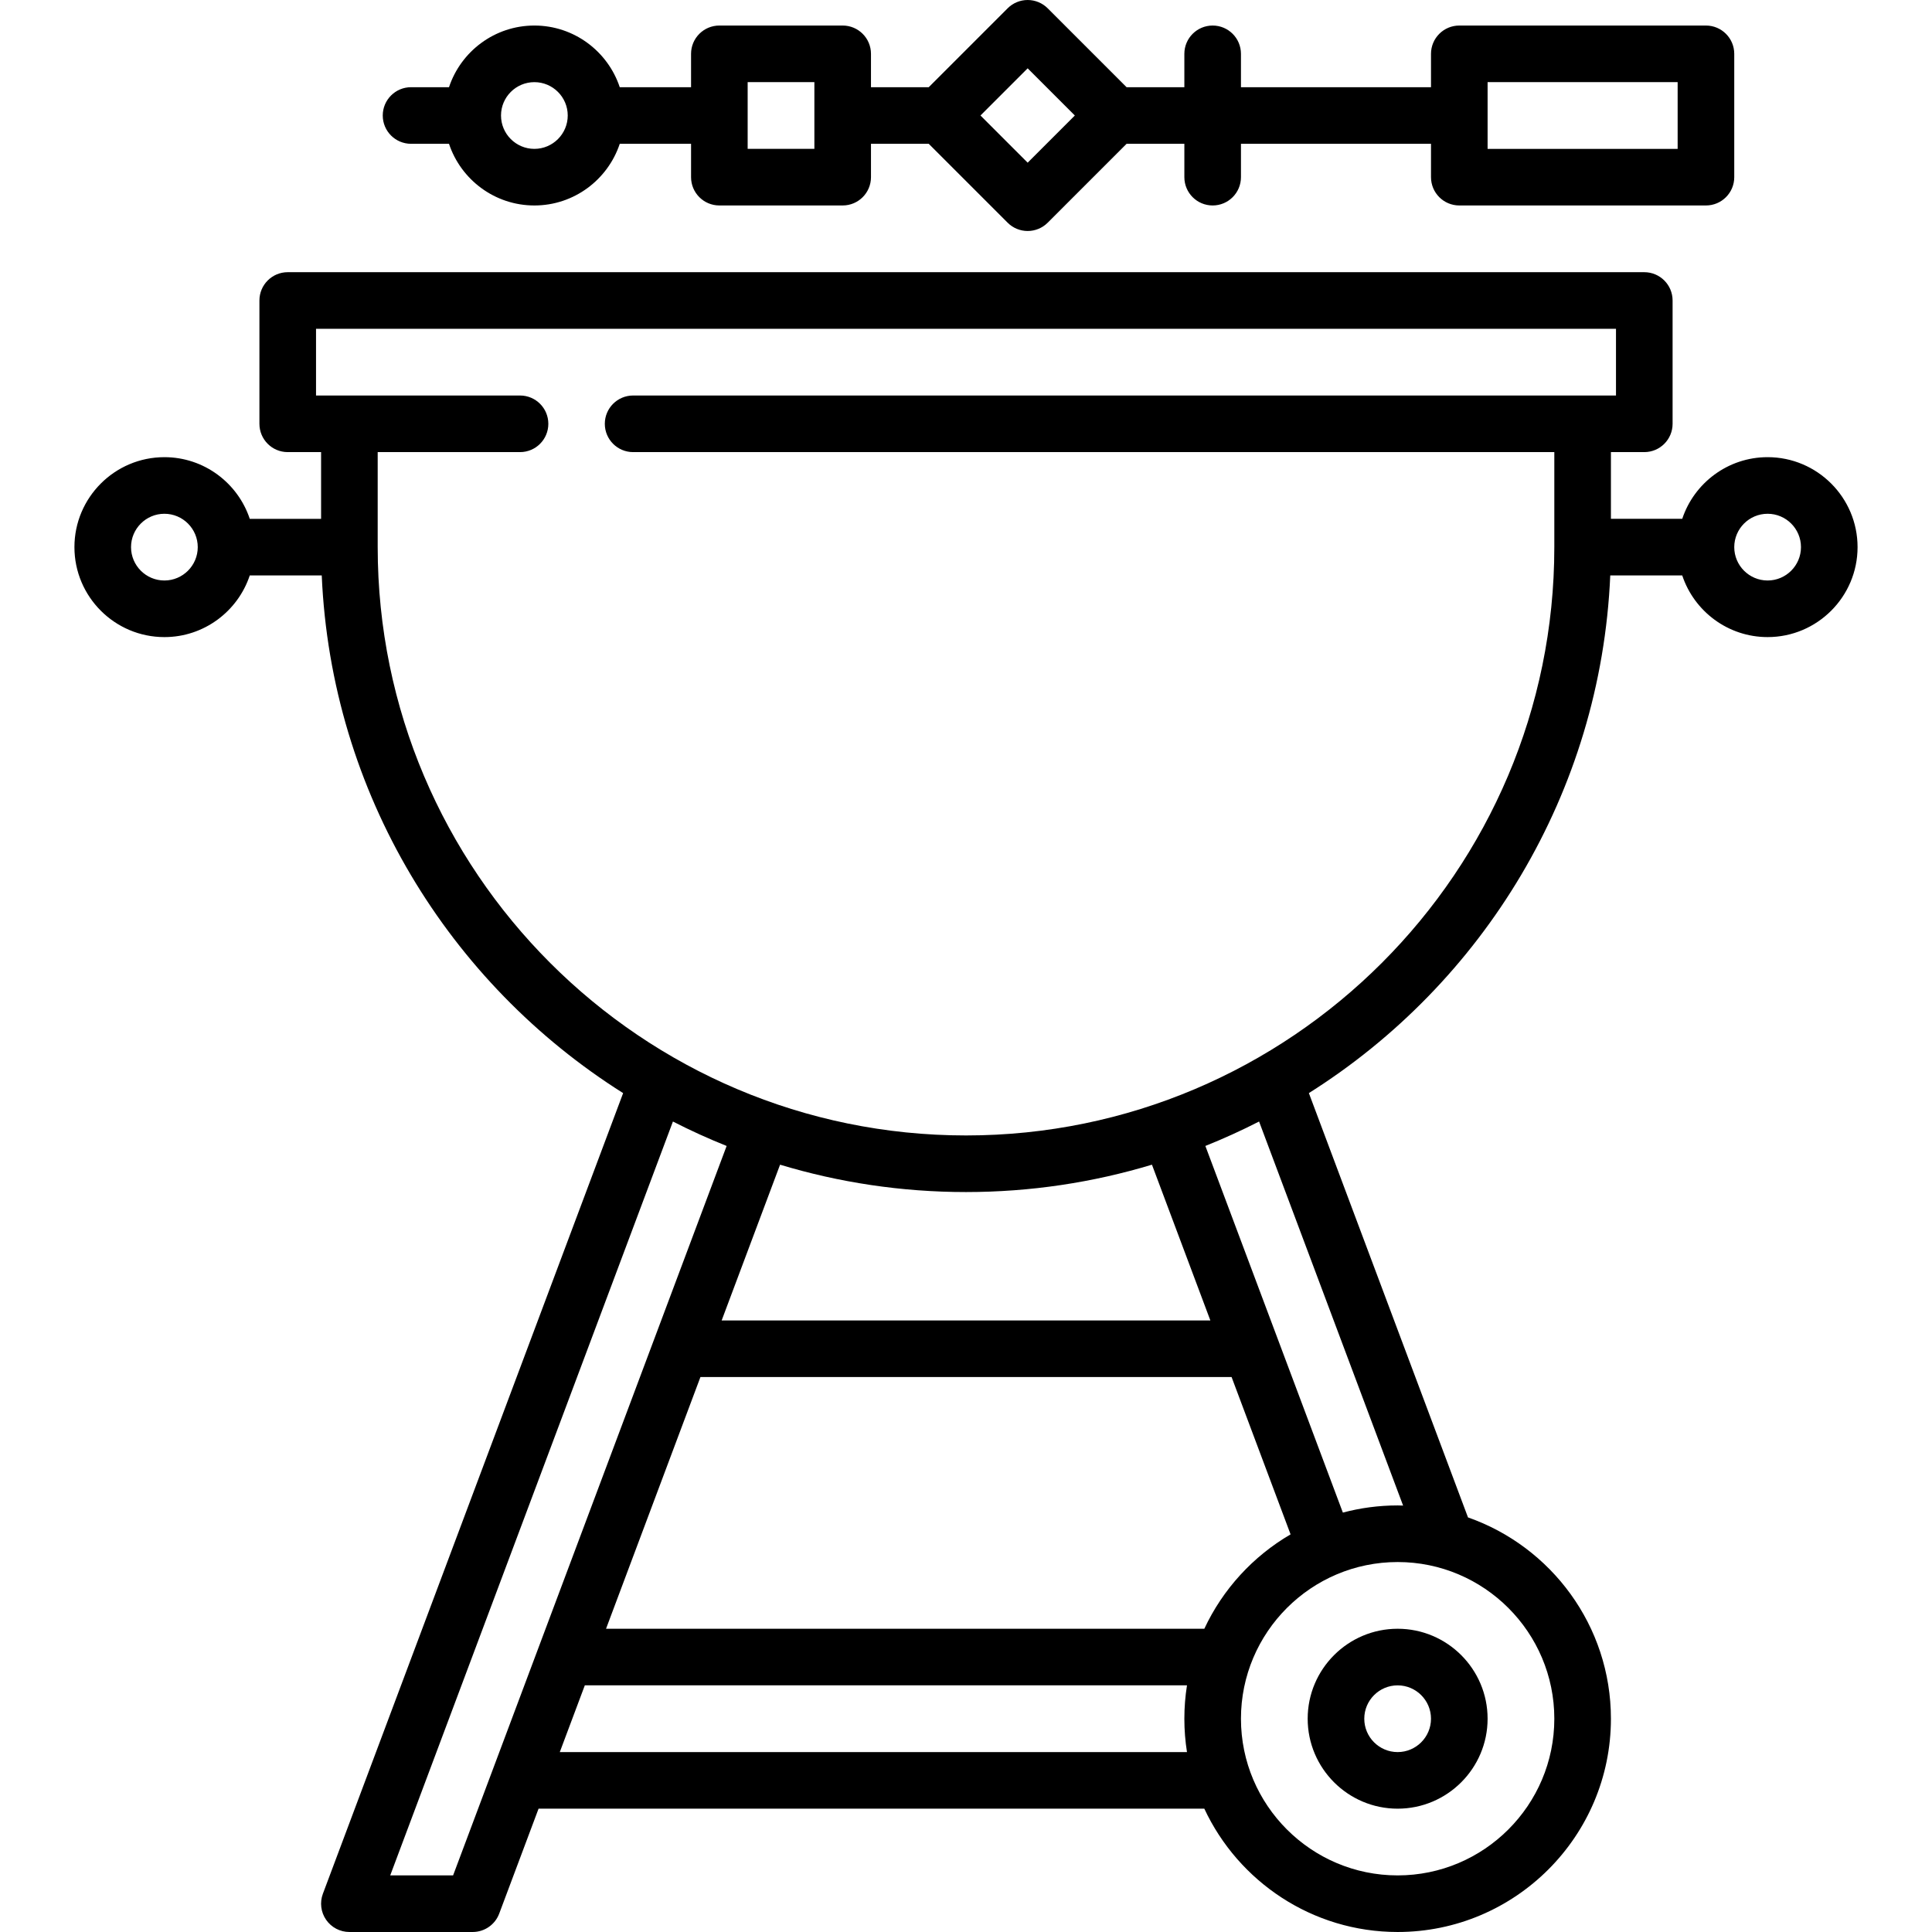
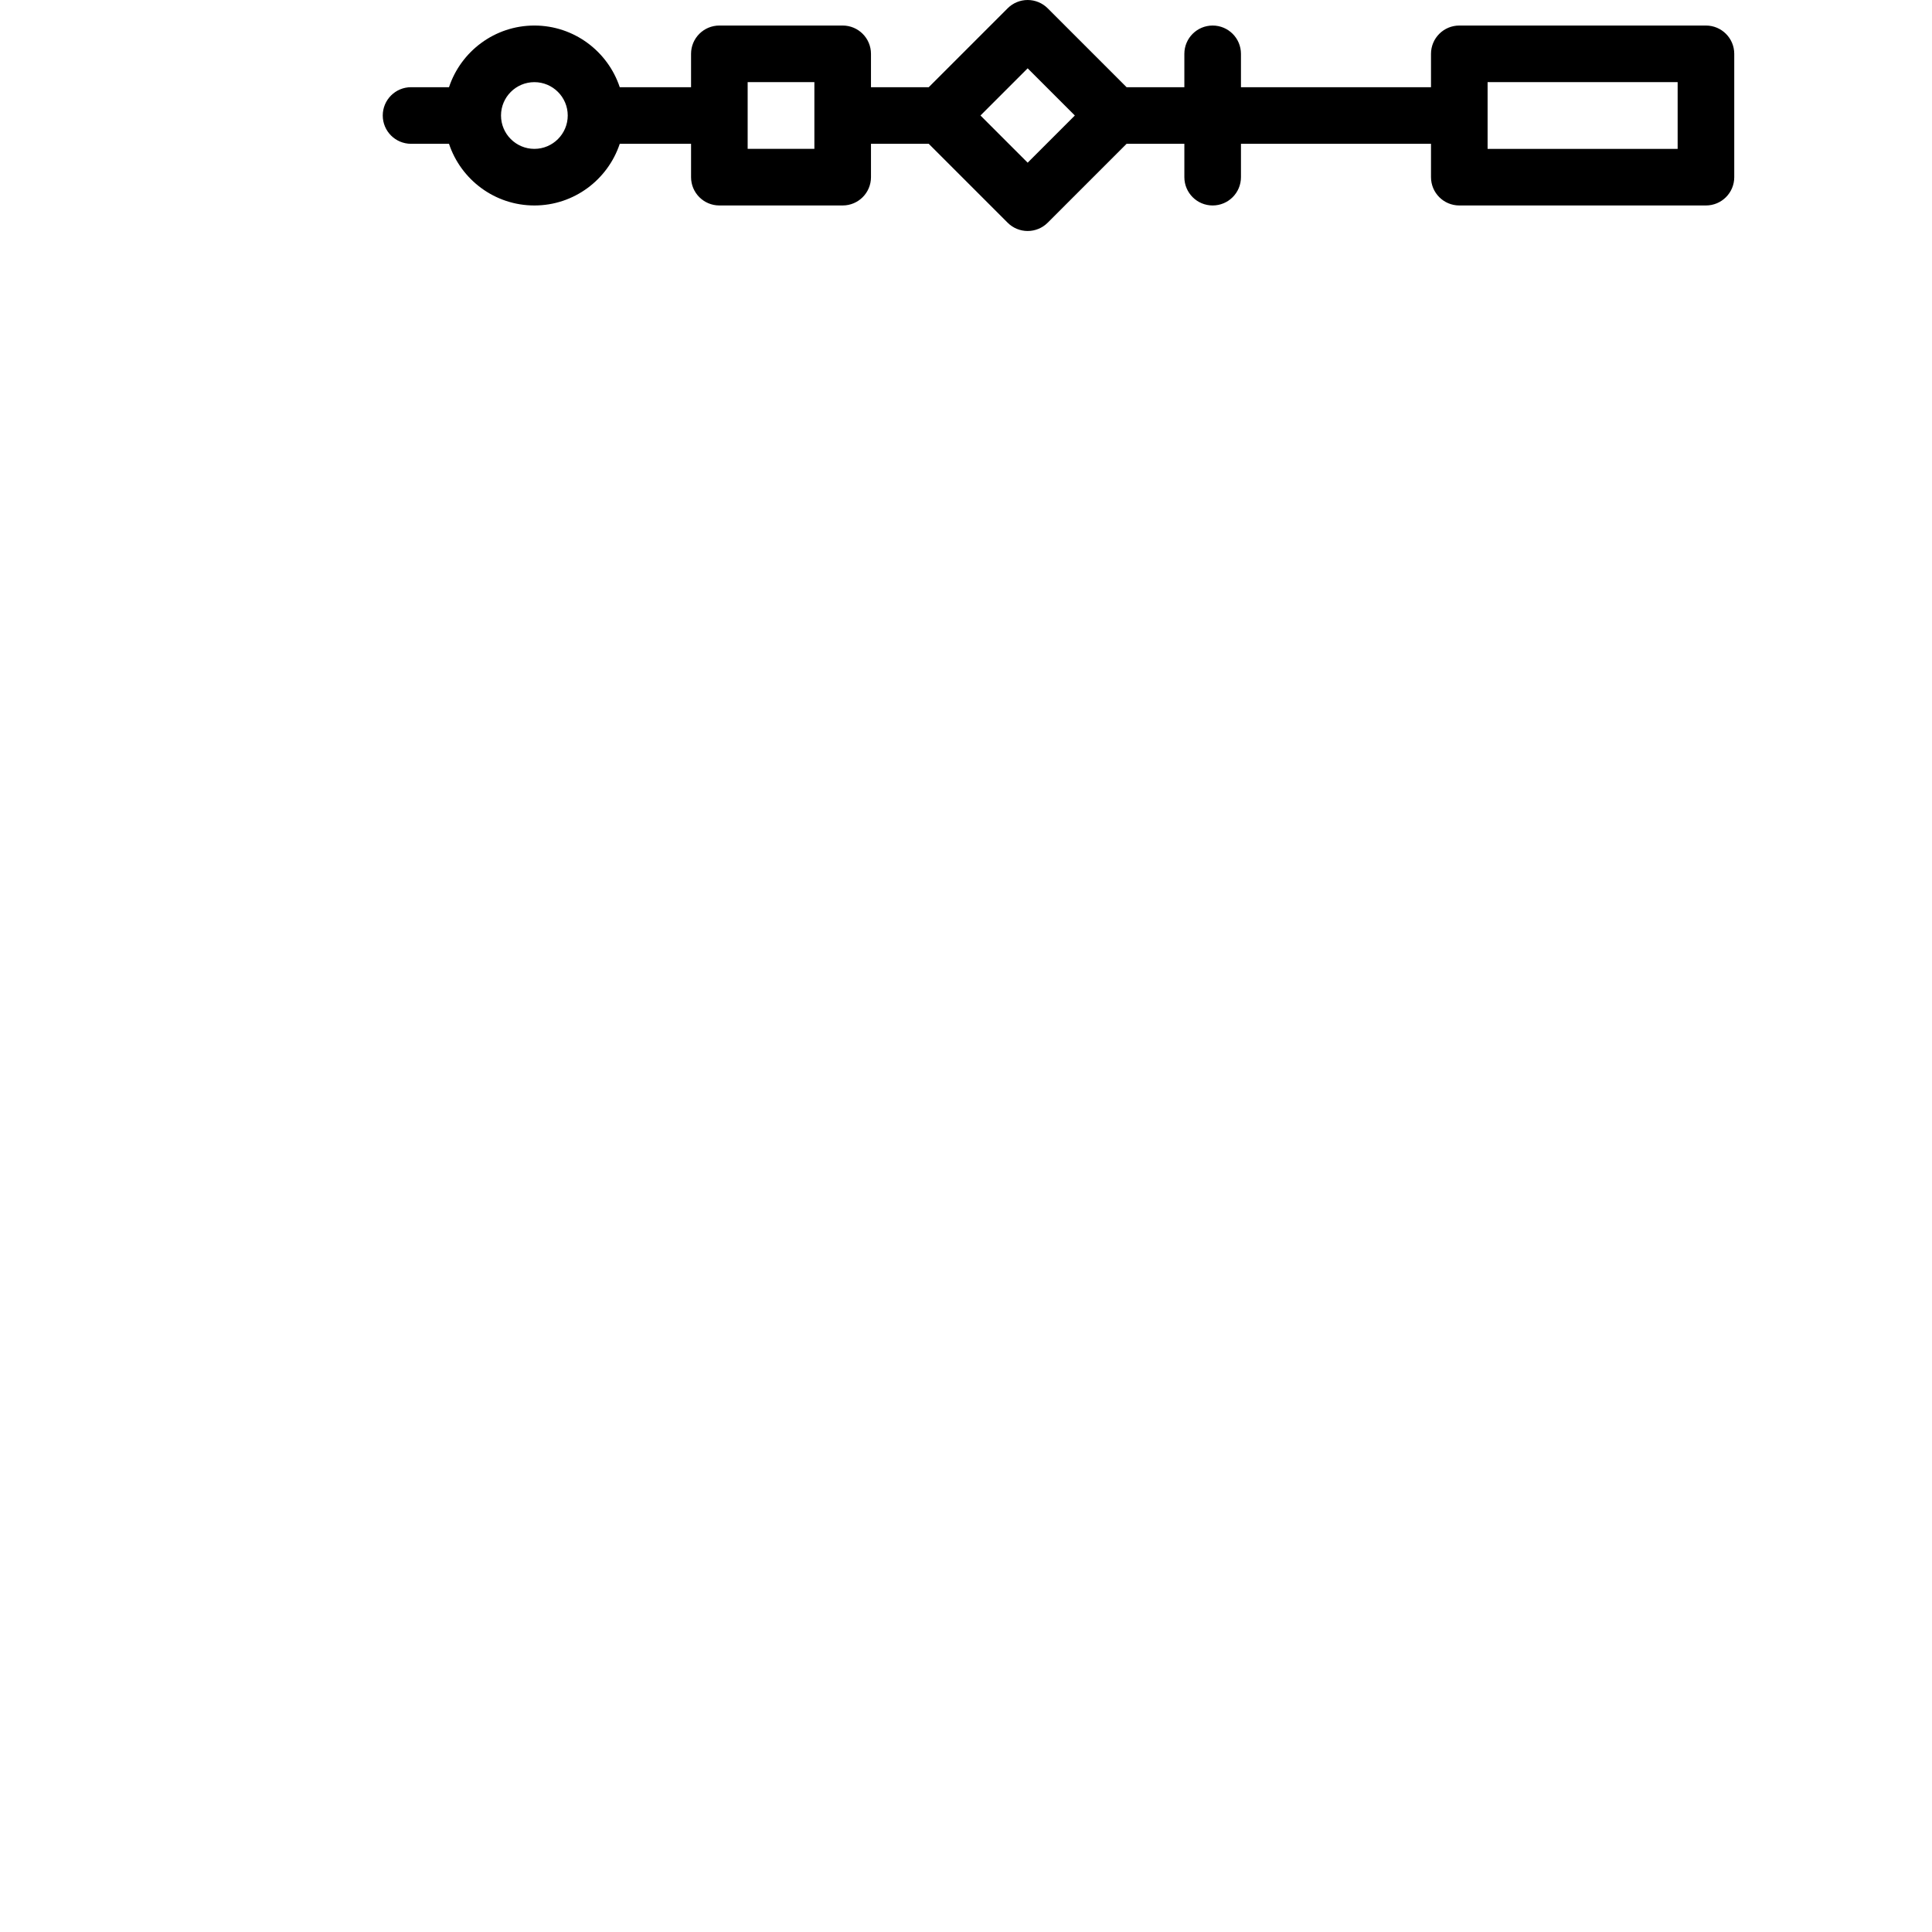
<svg xmlns="http://www.w3.org/2000/svg" version="1.1" id="Capa_1" x="0px" y="0px" viewBox="0 0 512 512" style="enable-background:new 0 0 512 512;" xml:space="preserve">
  <g>
    <g>
      <path d="M452.094,6.769H386.73c-4.143,0-7.5,3.357-7.5,7.5v8.841h-50.363v-8.841c0-4.143-3.357-7.5-7.5-7.5s-7.5,3.357-7.5,7.5    v8.841h-15.309L277.645,2.196C276.237,0.79,274.33,0,272.341,0s-3.896,0.79-5.304,2.197l-20.911,20.912h-15.307v-8.841    c0-4.143-3.357-7.5-7.5-7.5h-32.682c-4.143,0-7.5,3.357-7.5,7.5v8.841h-18.896c-3.151-9.481-12.1-16.341-22.625-16.341    c-10.526,0-19.475,6.86-22.626,16.341h-10.057c-4.143,0-7.5,3.357-7.5,7.5s3.356,7.5,7.499,7.5h10.057    c3.151,9.482,12.1,16.342,22.627,16.342c10.526,0,19.474-6.86,22.625-16.342h18.896v8.841c0,4.143,3.357,7.5,7.5,7.5h32.682    c4.143,0,7.5-3.357,7.5-7.5v-8.841h15.307l20.911,20.912c1.407,1.407,3.314,2.197,5.304,2.197c1.989,0,3.896-0.79,5.304-2.196    l20.913-20.913h15.309v8.842c0,4.143,3.357,7.5,7.5,7.5s7.5-3.357,7.5-7.5v-8.842h50.363v8.842c0,4.143,3.357,7.5,7.5,7.5h65.364    c4.143,0,7.5-3.357,7.5-7.5V14.269C459.594,10.126,456.237,6.769,452.094,6.769z M141.615,39.452    c-4.875,0-8.842-3.967-8.842-8.842s3.967-8.841,8.842-8.841s8.841,3.966,8.841,8.841S146.49,39.452,141.615,39.452z     M215.819,39.45h-17.682V21.769h17.682V39.45z M272.341,43.112l-12.502-12.503l12.502-12.503l12.503,12.503L272.341,43.112z     M444.593,39.452h-50.364V21.769h0h50.364V39.452z" />
    </g>
  </g>
  <g>
    <g>
-       <path d="M370.388,431.637c-13.146,0-23.84,10.695-23.84,23.841c0,13.145,10.694,23.841,23.84,23.841s23.841-10.695,23.841-23.841    S383.534,431.637,370.388,431.637z M370.388,464.319c-4.874,0-8.84-3.966-8.84-8.841s3.966-8.841,8.84-8.841    c4.875,0,8.841,3.966,8.841,8.841S375.263,464.319,370.388,464.319z" />
-     </g>
+       </g>
  </g>
  <g>
    <g>
-       <path d="M468.436,121.154c-10.525,0-19.473,6.859-22.625,16.34h-18.9v-17.681h8.843c4.142,0,7.5-3.357,7.5-7.5v-32.68    c0-4.143-3.358-7.5-7.5-7.5H76.25c-4.143,0-7.5,3.357-7.5,7.5v32.681c0,4.143,3.357,7.5,7.5,7.5h8.842v17.683h-18.9    c-3.151-9.482-12.1-16.342-22.626-16.342c-13.145,0-23.841,10.695-23.841,23.841c0,13.146,10.695,23.842,23.841,23.842    c10.525,0,19.474-6.859,22.625-16.341h19.074c2.507,57.752,33.806,108.156,79.871,137.189l-79.568,212.18    c-0.863,2.304-0.543,4.884,0.858,6.905c1.4,2.022,3.704,3.228,6.164,3.228h32.682c3.126,0,5.925-1.94,7.022-4.866l10.431-27.814    h176.432c9.01,19.282,28.58,32.681,51.231,32.681c31.167,0,56.523-25.355,56.523-56.522c0-24.635-15.847-45.625-37.878-53.348    l-42.168-112.446c46.066-29.033,77.364-79.438,79.87-137.19h19.073c3.151,9.482,12.1,16.343,22.626,16.343    c13.146,0,23.841-10.695,23.841-23.842C492.276,131.85,481.581,121.154,468.436,121.154z M43.566,153.837    c-4.875,0-8.841-3.967-8.841-8.842s3.966-8.841,8.841-8.841s8.841,3.966,8.841,8.841S48.441,153.837,43.566,153.837z M120.075,497    h-16.662l74.92-199.784c4.626,2.37,9.376,4.528,14.233,6.476L120.075,497z M206.726,308.654c15.61,4.709,32.15,7.252,49.275,7.252    c17.125-0.001,33.666-2.544,49.277-7.253l15.478,41.276H191.247L206.726,308.654z M314.562,464.319H148.351v0l6.633-17.688    h159.579c-0.455,2.883-0.697,5.836-0.697,8.846C313.866,458.485,314.108,461.437,314.562,464.319z M160.609,431.632l25.014-66.703    h140.758l15.635,41.694c-9.94,5.795-17.959,14.528-22.857,25.009H160.609z M411.911,455.478c0,22.895-18.627,41.522-41.523,41.522    c-22.895,0-41.522-18.627-41.522-41.522c0-22.896,18.627-41.522,41.522-41.522C393.284,413.955,411.911,432.582,411.911,455.478z     M371.836,398.992c-0.483-0.012-0.963-0.037-1.449-0.037c-5.017,0-9.88,0.665-14.515,1.898l-36.436-97.162    c4.857-1.948,9.607-4.106,14.233-6.476L371.836,398.992z M167.782,119.814H411.91v25.182c0,85.969-69.94,155.909-155.909,155.909    s-155.909-69.941-155.909-155.909v-25.183h37.722c4.143,0,7.5-3.357,7.5-7.5s-3.357-7.5-7.5-7.5H83.75v-17.68h344.503v17.681    H167.782c-4.143,0-7.5,3.357-7.5,7.5C160.282,116.457,163.639,119.814,167.782,119.814z M468.436,153.837    c-4.875,0-8.841-3.967-8.841-8.842s3.966-8.841,8.841-8.841s8.841,3.966,8.841,8.841S473.311,153.837,468.436,153.837z" />
-     </g>
+       </g>
  </g>
  <g>
</g>
  <g>
</g>
  <g>
</g>
  <g>
</g>
  <g>
</g>
  <g>
</g>
  <g>
</g>
  <g>
</g>
  <g>
</g>
  <g>
</g>
  <g>
</g>
  <g>
</g>
  <g>
</g>
  <g>
</g>
  <g>
</g>
</svg>